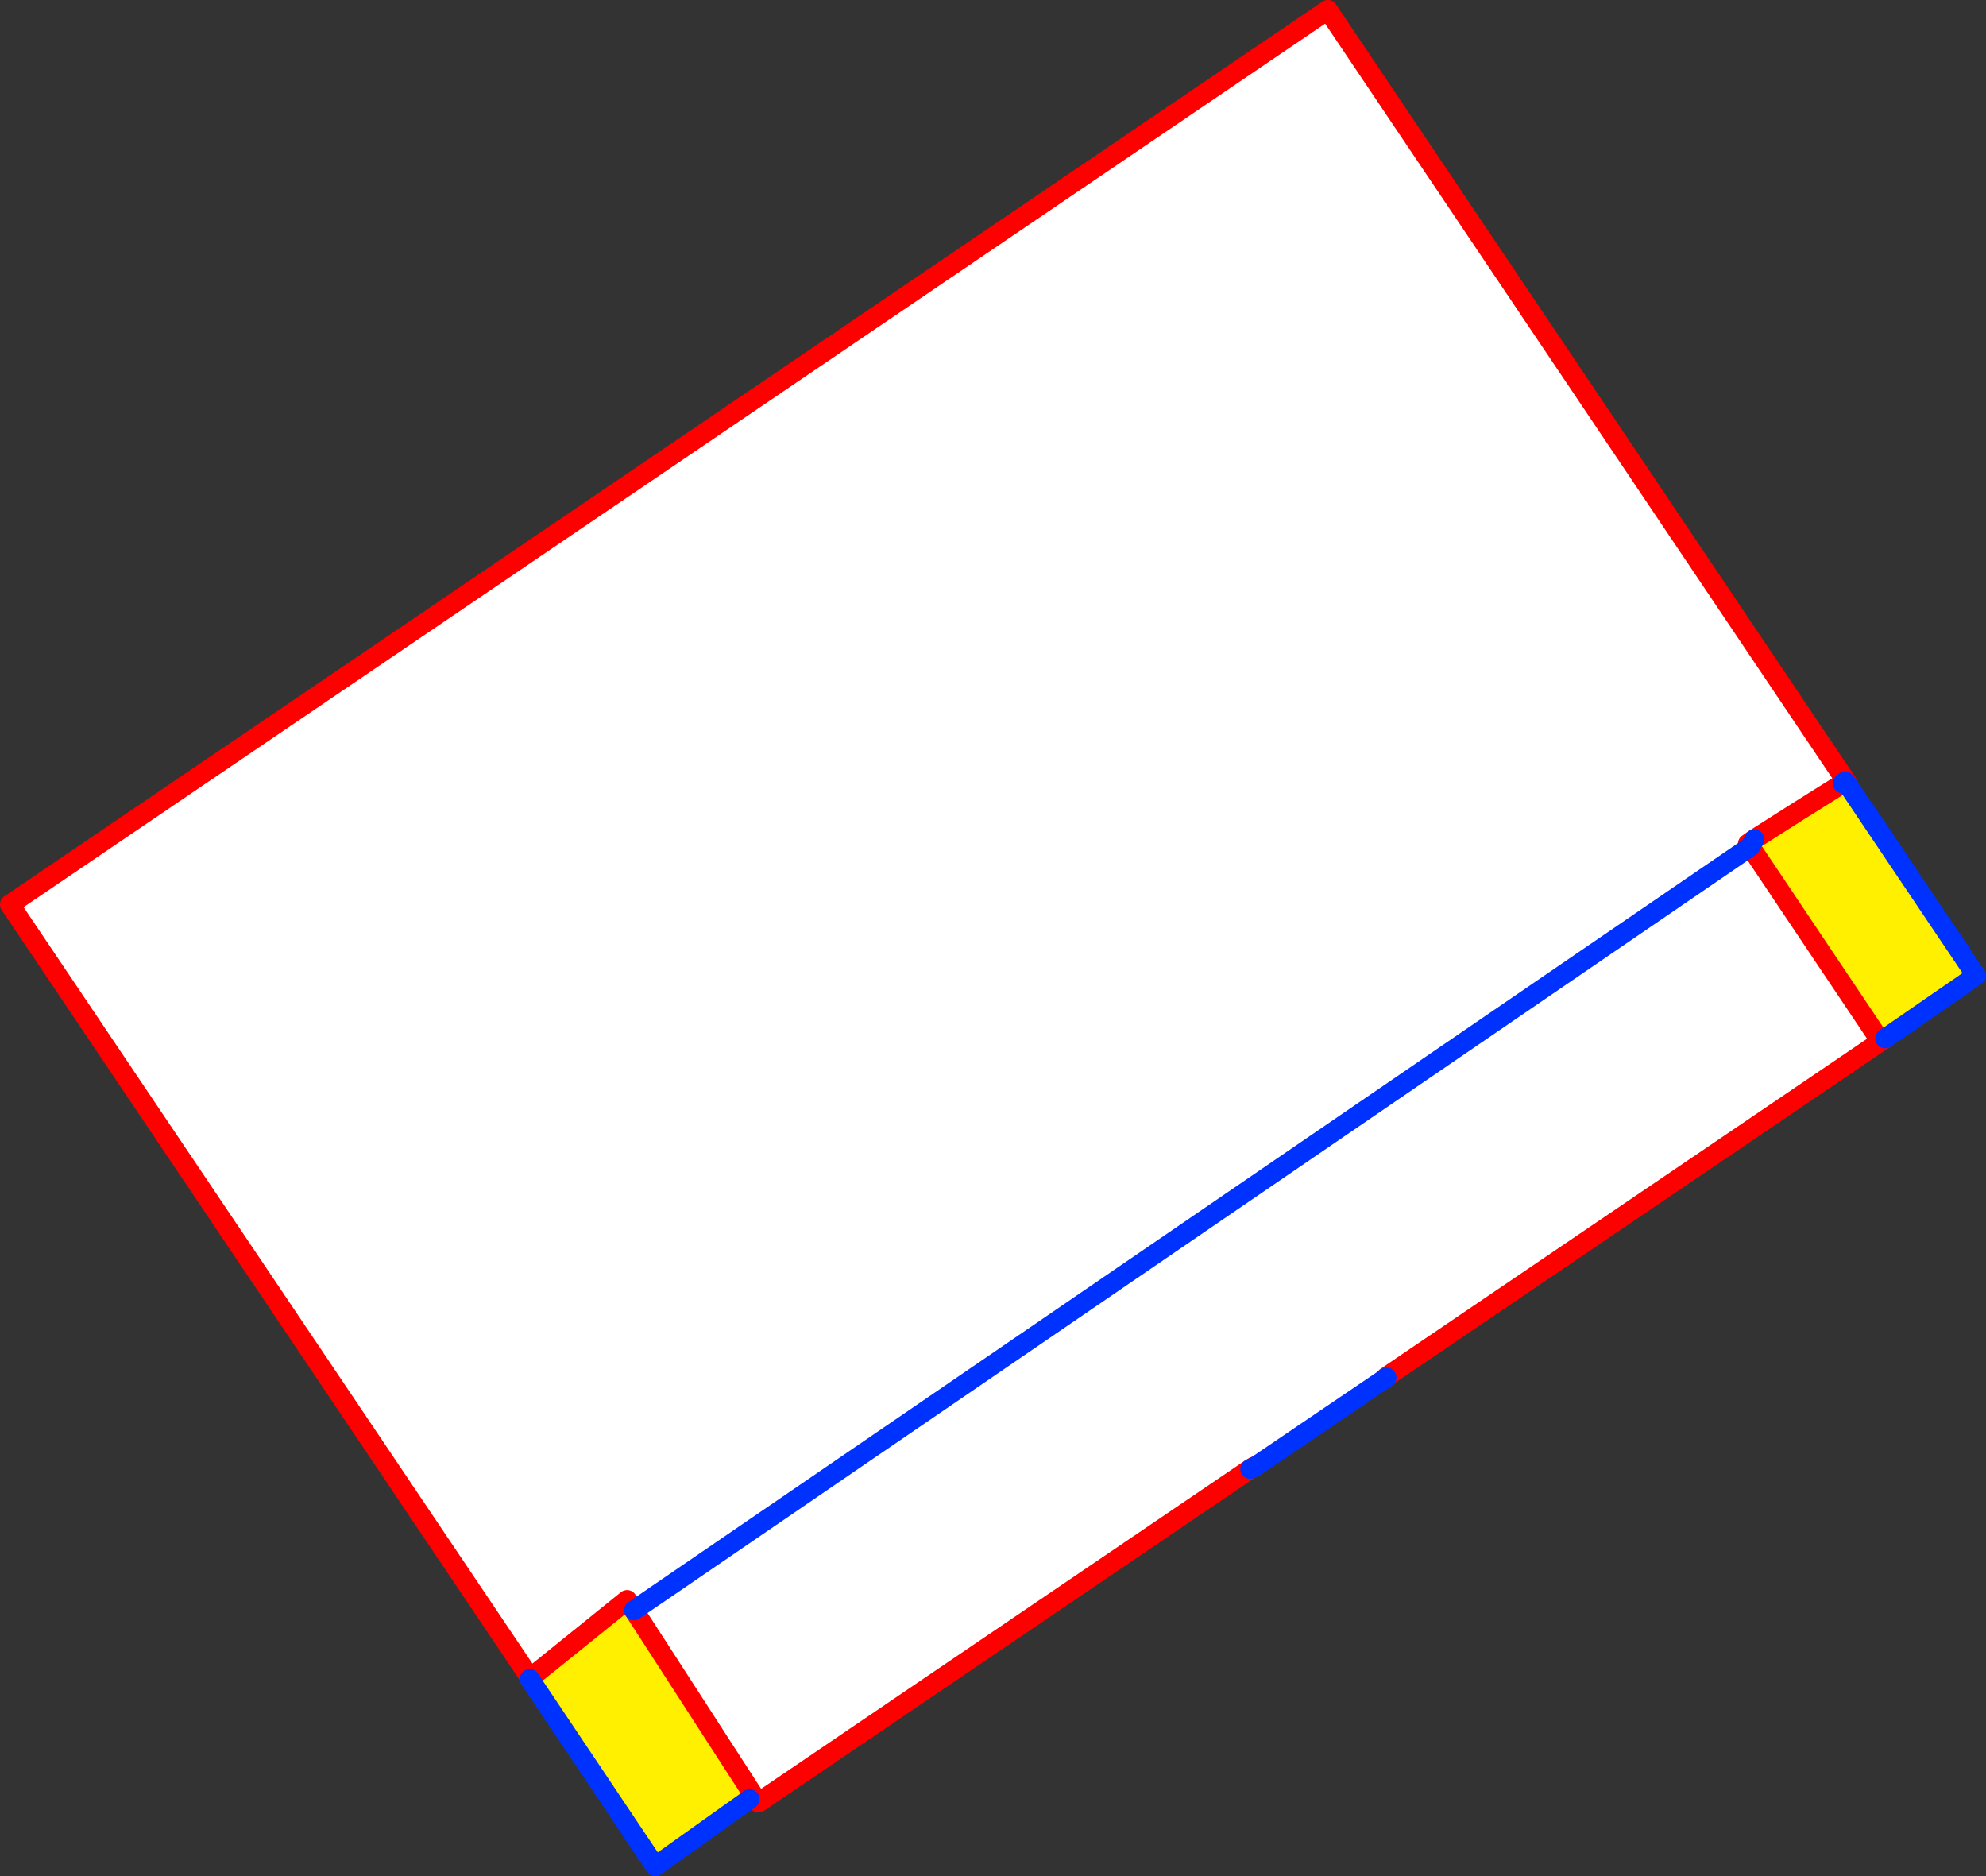
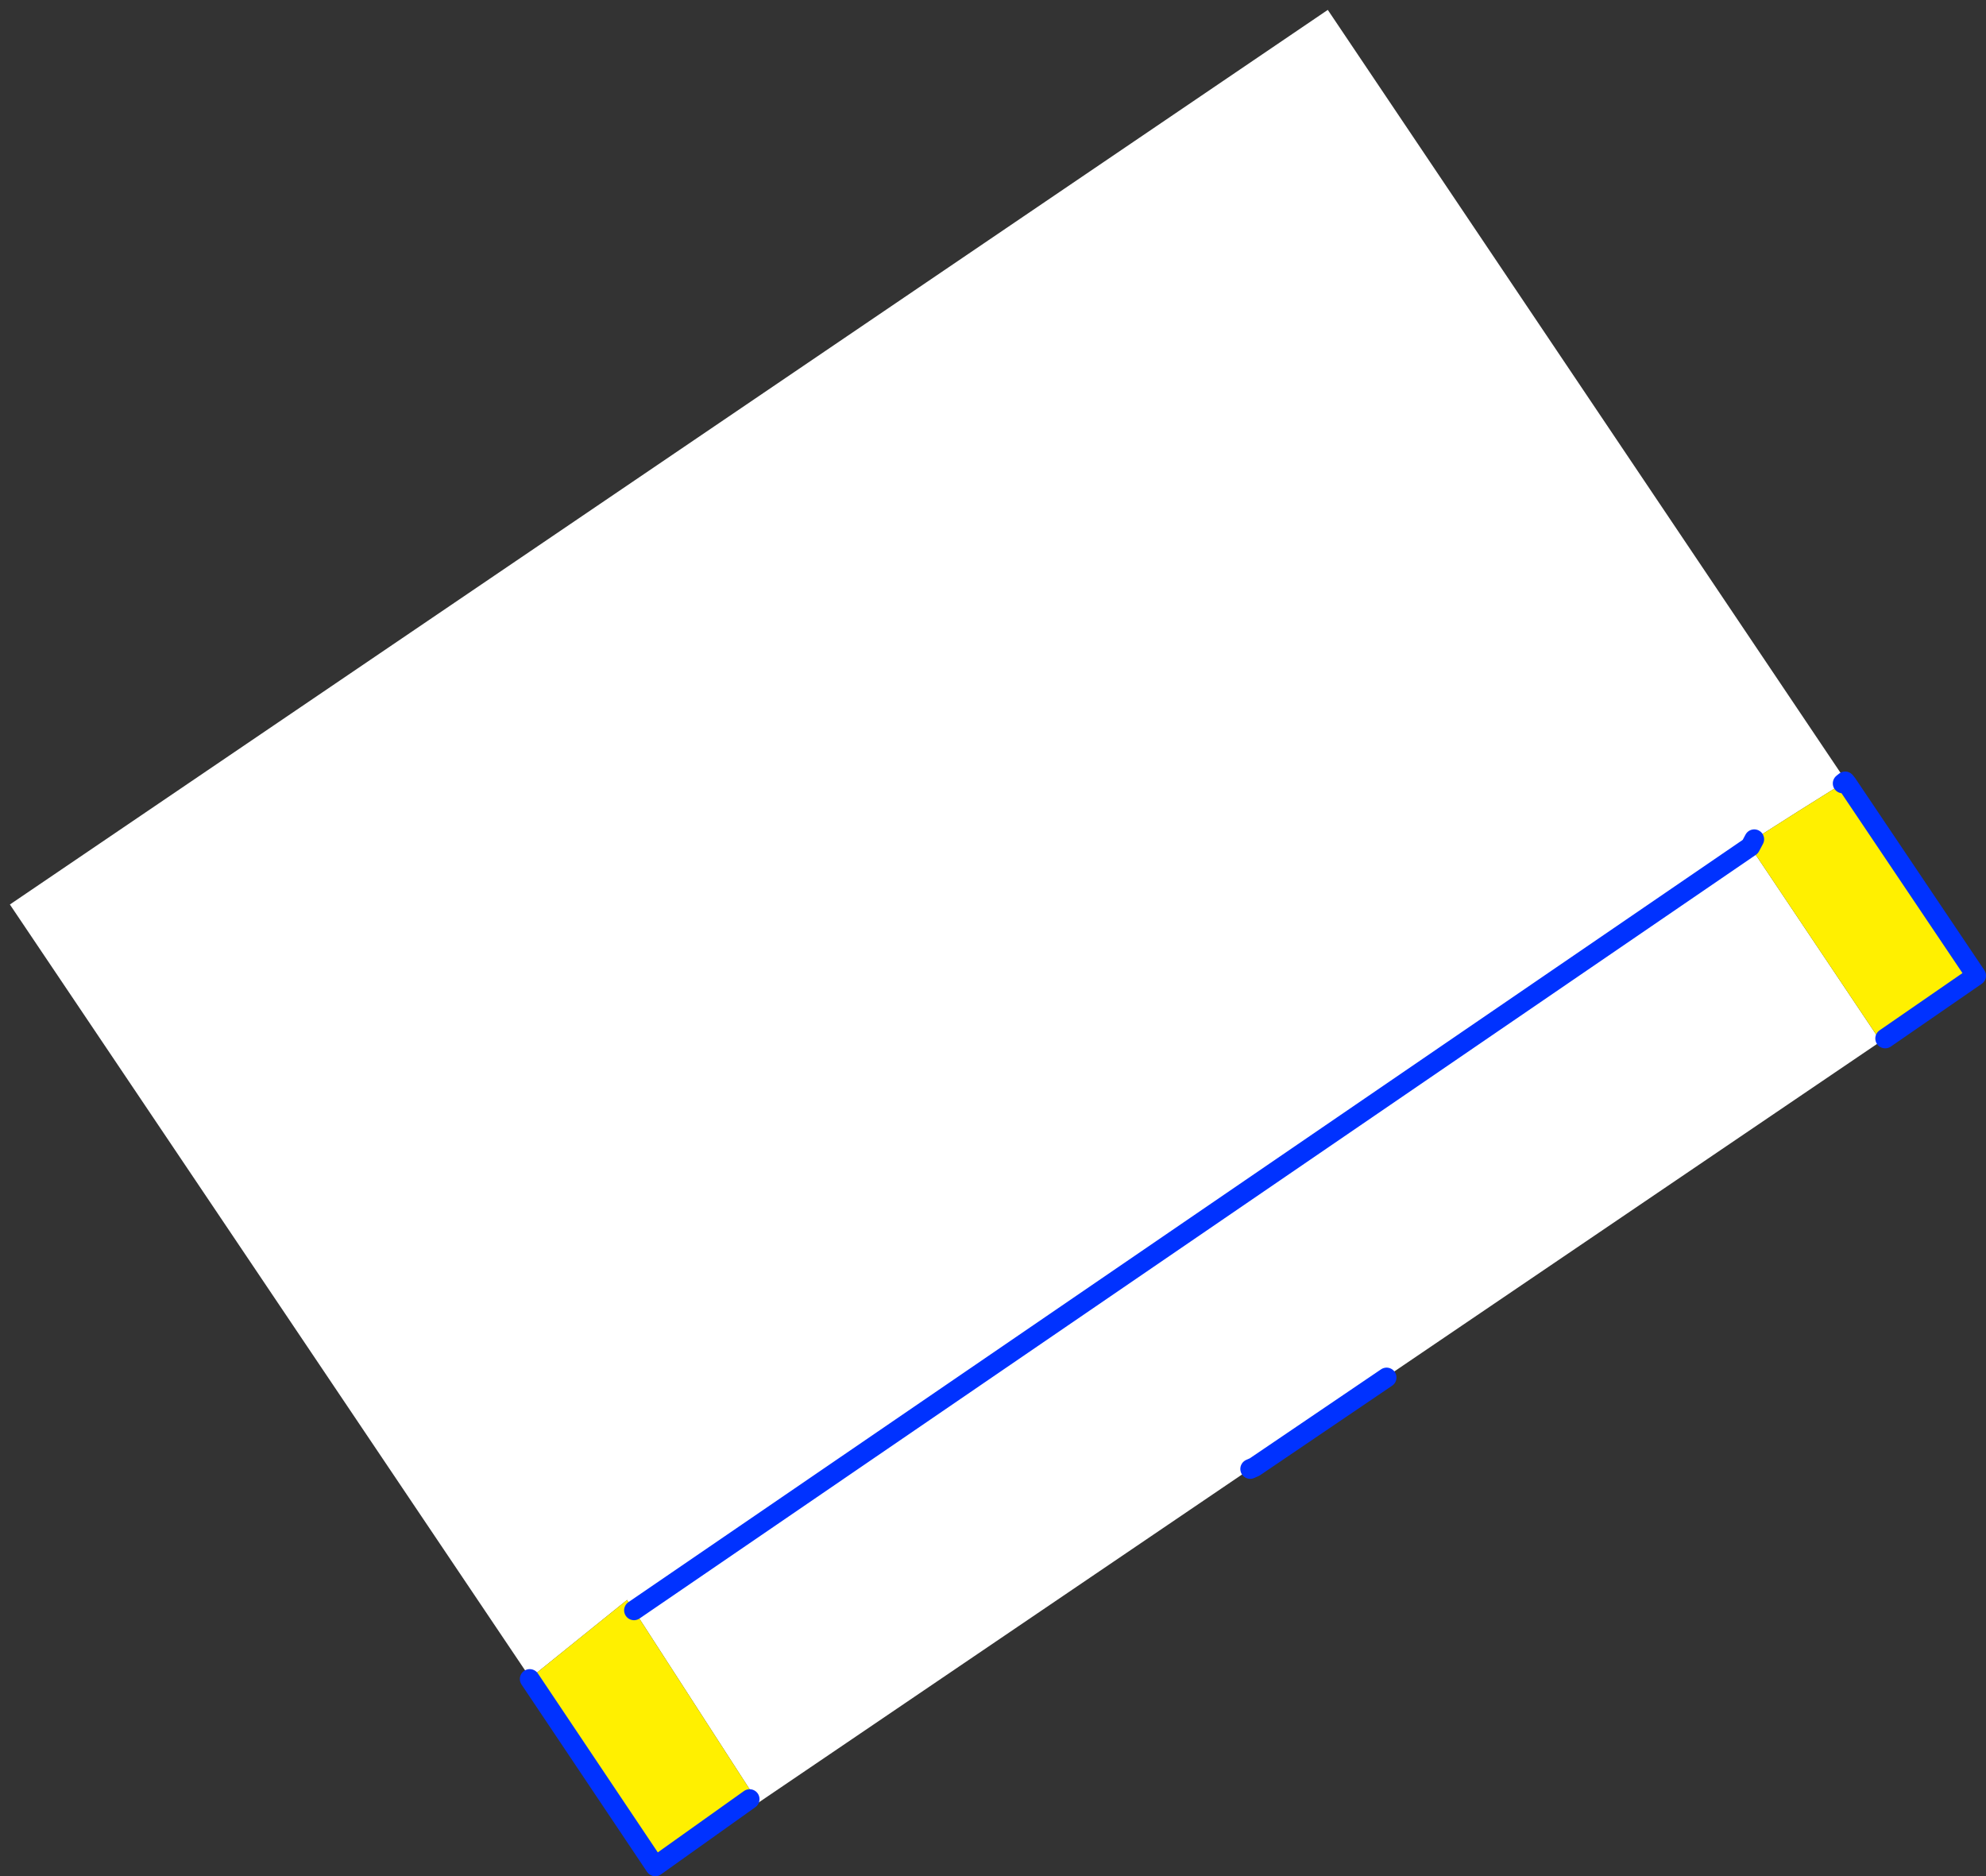
<svg xmlns="http://www.w3.org/2000/svg" height="189.8px" width="200.95px">
  <rect width="100%" height="100%" fill="#333333" stroke="none" />
  <g transform="matrix(1.0, 0.0, 0.0, 1.0, -290.25, -37.85)">
    <path d="M467.35 123.5 L480.55 143.2 430.5 177.15 430.55 177.2 417.2 186.25 417.15 186.2 416.75 186.45 367.0 220.2 366.55 219.55 354.4 200.75 467.35 123.5 354.4 200.75 353.7 199.7 343.9 207.6 291.25 129.35 424.6 38.85 477.2 117.1 477.15 117.15 476.95 116.9 476.7 117.1 Q472.2 119.9 467.75 122.75 L467.1 123.2 467.35 123.5" fill="#ffffff" fill-rule="evenodd" stroke="none" />
    <path d="M467.35 123.5 L467.75 122.75 Q472.2 119.9 476.7 117.1 L477.15 117.15 490.2 136.55 481.0 142.9 480.55 143.2 467.35 123.5 M354.4 200.75 L366.55 219.55 366.1 219.85 356.55 226.65 343.85 207.7 343.9 207.65 343.9 207.6 353.7 199.7 354.4 200.75" fill="#fff000" fill-rule="evenodd" stroke="none" />
-     <path d="M467.35 123.5 L480.55 143.2 481.0 142.9 M477.15 117.15 L476.7 117.1 Q472.2 119.9 467.75 122.75 L467.1 123.2 467.35 123.5 M354.4 200.75 L366.55 219.55 367.0 220.2 416.75 186.45 417.15 186.2 417.2 186.25 M430.55 177.2 L430.5 177.15 480.55 143.2 M477.2 117.1 L424.6 38.85 291.25 129.35 343.9 207.6 353.7 199.7 354.4 200.75 M477.15 117.15 L477.25 117.2 477.2 117.1 M343.85 207.7 L343.9 207.6 343.9 207.65 343.85 207.7" fill="none" stroke="#ff0000" stroke-linecap="round" stroke-linejoin="round" stroke-width="2.0" />
    <path d="M467.75 122.75 L467.35 123.5 354.4 200.75 M481.0 142.9 L490.2 136.55 477.15 117.15 476.95 116.9 476.7 117.1 M417.2 186.25 L430.55 177.2 M416.75 186.45 L417.2 186.25 M366.1 219.85 L356.55 226.65 343.85 207.7" fill="none" stroke="#0032ff" stroke-linecap="round" stroke-linejoin="round" stroke-width="2.0" />
  </g>
</svg>